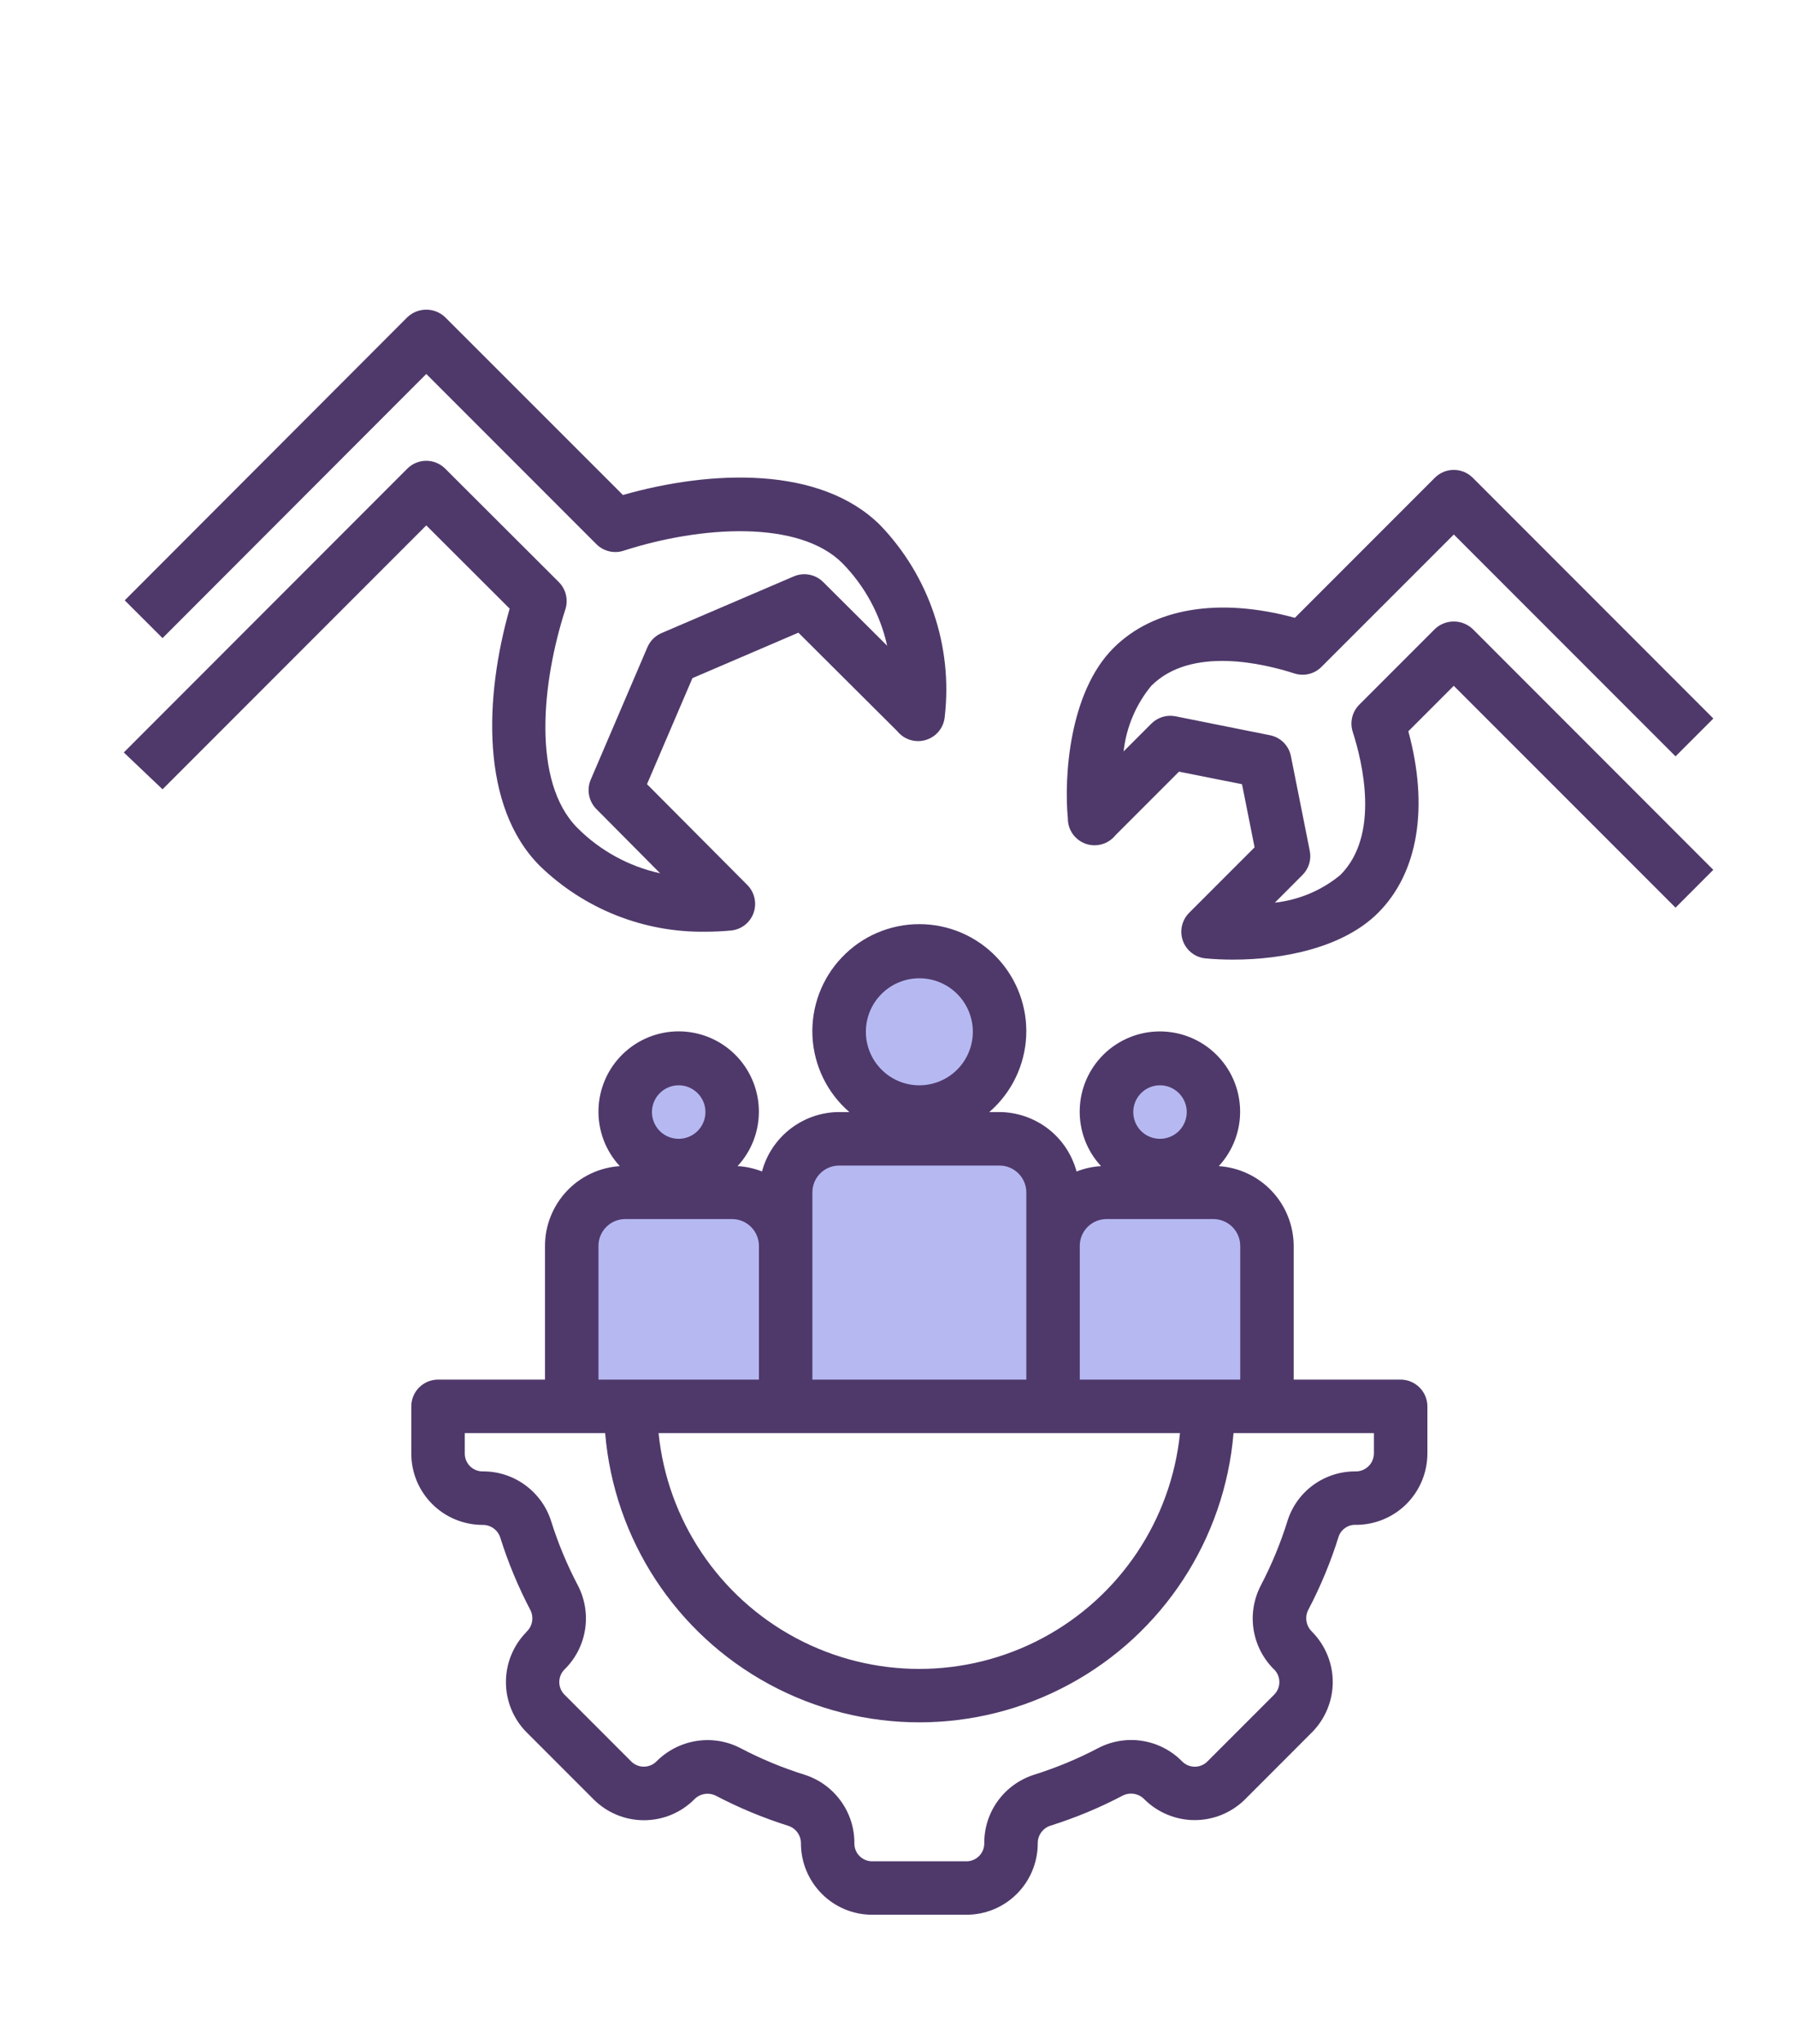
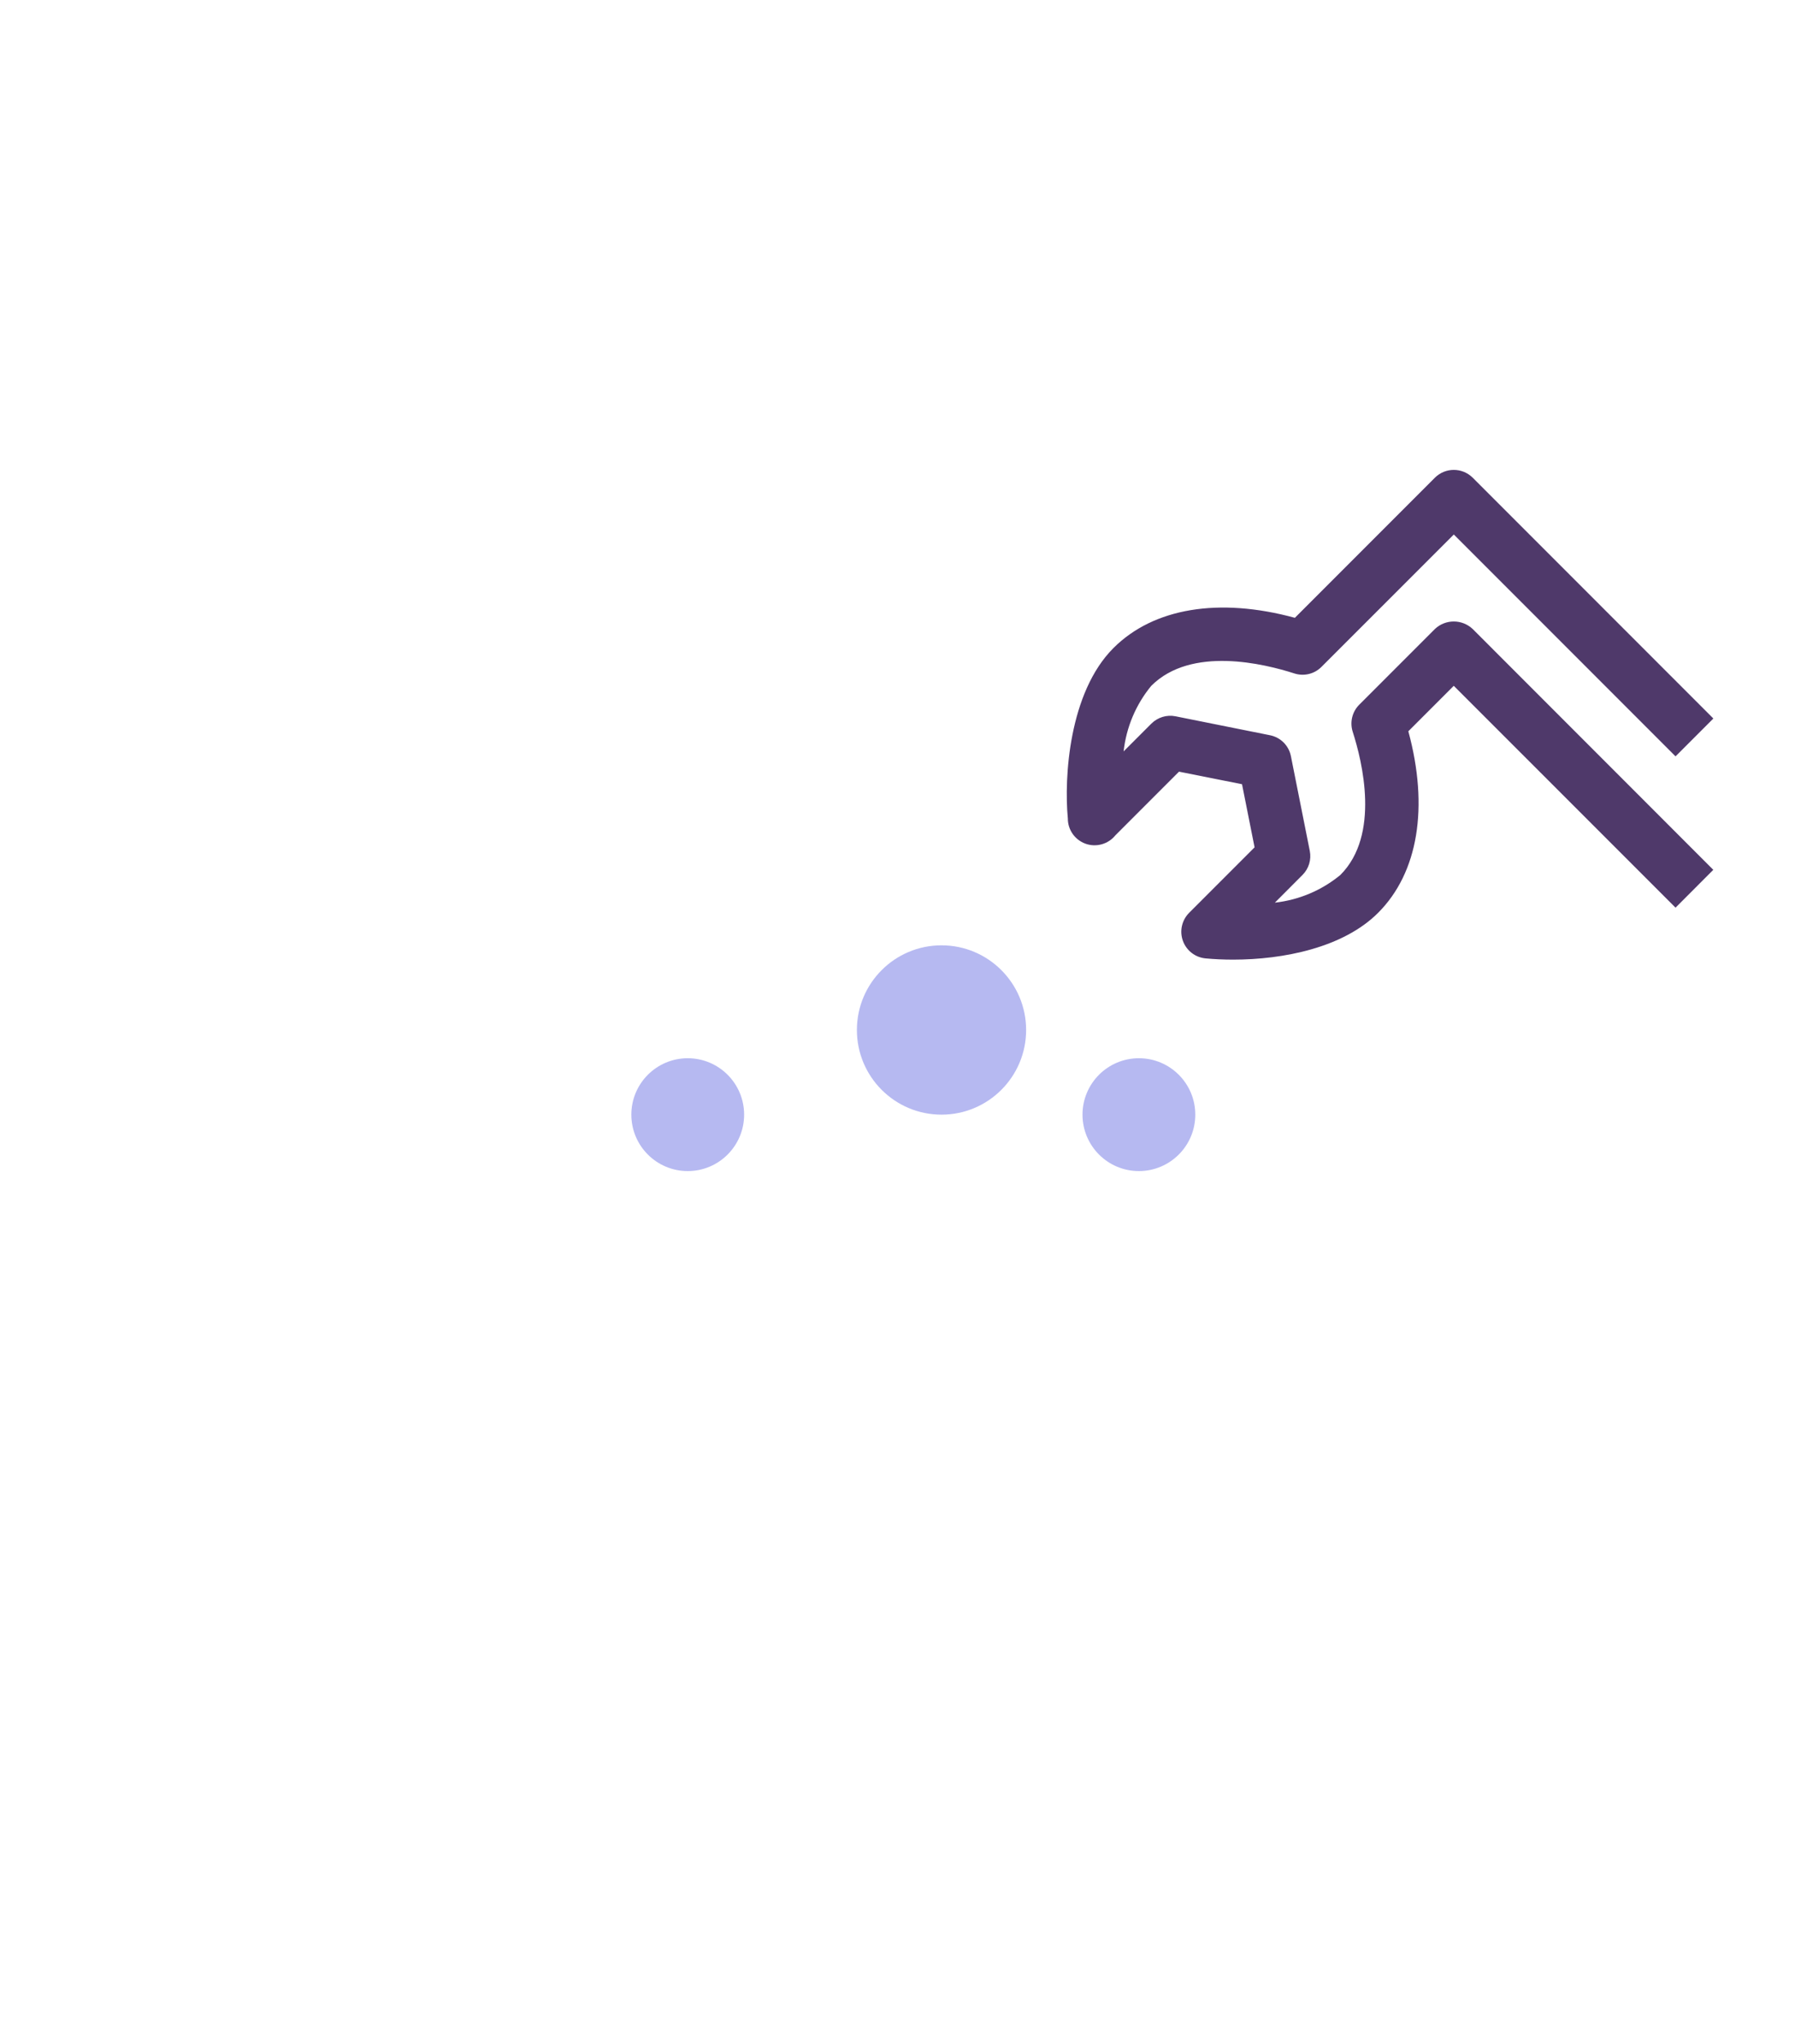
<svg xmlns="http://www.w3.org/2000/svg" width="29" height="33" viewBox="0 0 29 33" fill="none">
-   <path d="M9.028 9.398L7.192 7.566C7.023 7.398 6.75 7.398 6.581 7.566L2.013 12.136L2 12.149L2.626 12.744L6.887 8.483L8.234 9.827C7.827 11.252 7.759 13.017 8.72 13.979C9.438 14.677 10.404 15.06 11.405 15.043C11.538 15.043 11.673 15.037 11.809 15.024V15.024C11.975 15.009 12.117 14.899 12.174 14.742C12.231 14.584 12.192 14.409 12.075 14.29L10.453 12.661L11.187 10.949L12.899 10.215L14.497 11.806C14.609 11.944 14.793 11.999 14.962 11.946C15.132 11.893 15.251 11.742 15.264 11.565C15.393 10.434 15.012 9.304 14.223 8.482C13.255 7.516 11.487 7.587 10.064 7.992L7.192 5.122C7.021 4.959 6.753 4.959 6.581 5.122L2.015 9.693L2.626 10.303L6.887 6.038L9.636 8.787V8.787C9.751 8.901 9.92 8.942 10.074 8.892C11.33 8.487 12.909 8.392 13.61 9.094C13.971 9.461 14.222 9.923 14.333 10.426L13.3 9.398C13.175 9.273 12.987 9.237 12.825 9.306L10.687 10.222C10.585 10.266 10.504 10.347 10.46 10.449L9.544 12.588C9.475 12.75 9.511 12.938 9.635 13.063L10.665 14.1C10.16 13.989 9.697 13.736 9.331 13.37C8.584 12.623 8.758 11.001 9.134 9.839C9.184 9.684 9.143 9.513 9.028 9.398L9.028 9.398Z" fill="#4F396A" />
  <path d="M23.182 7.713L20.92 9.975C19.695 9.642 18.637 9.815 17.989 10.463C17.27 11.181 17.189 12.554 17.252 13.215L17.252 13.215C17.251 13.398 17.366 13.561 17.539 13.623C17.711 13.684 17.904 13.63 18.019 13.488L19.048 12.459L20.066 12.662L20.269 13.681L19.211 14.739C19.093 14.858 19.054 15.034 19.111 15.191C19.168 15.348 19.31 15.458 19.476 15.474C19.616 15.487 19.766 15.494 19.923 15.494C20.732 15.494 21.702 15.302 22.265 14.738C22.913 14.09 23.086 13.032 22.753 11.807L23.487 11.073L27.07 14.655L27.68 14.044L23.793 10.156C23.621 9.994 23.353 9.994 23.182 10.156L21.96 11.378V11.378C21.845 11.493 21.805 11.662 21.855 11.817C22.009 12.296 22.301 13.481 21.655 14.127C21.353 14.376 20.986 14.531 20.597 14.574L21.043 14.127C21.145 14.025 21.189 13.88 21.161 13.739L20.856 12.209C20.822 12.038 20.689 11.905 20.518 11.871L18.991 11.565C18.849 11.537 18.704 11.582 18.602 11.683L18.153 12.132C18.196 11.743 18.351 11.375 18.6 11.073C19.248 10.425 20.431 10.719 20.911 10.873H20.911C21.065 10.923 21.234 10.883 21.349 10.768L23.488 8.63L27.07 12.212L27.681 11.601L23.793 7.713H23.793C23.624 7.545 23.351 7.545 23.182 7.713L23.182 7.713Z" fill="#4F396A" />
-   <path d="M9.289 20.73C9.289 19.724 10.105 18.908 11.112 18.908V18.908C12.119 18.908 12.935 19.724 12.935 20.73V22.553H9.289V20.73Z" fill="#B6B9F1" />
-   <path d="M16.578 20.73C16.578 19.724 17.394 18.908 18.401 18.908V18.908C19.408 18.908 20.224 19.724 20.224 20.73V22.553H16.578V20.73Z" fill="#B6B9F1" />
-   <path d="M12.023 20.731C12.023 19.221 13.248 17.997 14.758 17.997V17.997C16.268 17.997 17.492 19.221 17.492 20.731V22.554H12.023V20.731Z" fill="#B6B9F1" />
  <circle cx="11.111" cy="17.997" r="0.911" fill="#B6B9F1" />
  <circle cx="18.4" cy="17.997" r="0.911" fill="#B6B9F1" />
  <circle cx="15.211" cy="16.63" r="1.367" fill="#B6B9F1" />
-   <path d="M8.502 26.353C8.29 26.57 8.172 26.861 8.174 27.164C8.175 27.467 8.296 27.758 8.51 27.972L9.59 29.052C9.806 29.268 10.098 29.389 10.403 29.389C10.709 29.389 11.002 29.268 11.217 29.052C11.307 28.959 11.447 28.935 11.563 28.992C11.94 29.19 12.334 29.353 12.741 29.481C12.862 29.523 12.943 29.639 12.94 29.767C12.941 30.071 13.063 30.363 13.278 30.578C13.493 30.794 13.785 30.915 14.089 30.915H15.615C15.92 30.915 16.213 30.794 16.428 30.578C16.644 30.363 16.765 30.07 16.766 29.765C16.763 29.636 16.844 29.521 16.965 29.479C17.372 29.351 17.766 29.188 18.143 28.989C18.259 28.933 18.399 28.958 18.488 29.051C18.704 29.266 18.997 29.387 19.302 29.387C19.607 29.387 19.899 29.266 20.116 29.051L21.195 27.971C21.409 27.756 21.53 27.466 21.532 27.163C21.533 26.861 21.415 26.569 21.204 26.353L21.195 26.343C21.102 26.253 21.077 26.113 21.134 25.997C21.335 25.615 21.501 25.215 21.629 24.803C21.672 24.687 21.786 24.612 21.91 24.62C22.215 24.619 22.507 24.498 22.723 24.283C22.938 24.067 23.06 23.775 23.061 23.47V22.707C23.061 22.593 23.015 22.483 22.934 22.402C22.853 22.321 22.743 22.275 22.628 22.275H20.901V20.115C20.899 19.788 20.774 19.472 20.549 19.233C20.325 18.994 20.018 18.85 19.691 18.828C19.92 18.58 20.044 18.253 20.035 17.915C20.026 17.577 19.886 17.256 19.643 17.02C19.402 16.785 19.077 16.653 18.739 16.653C18.401 16.653 18.077 16.785 17.835 17.02C17.593 17.256 17.452 17.577 17.444 17.915C17.435 18.253 17.558 18.58 17.788 18.828C17.652 18.836 17.519 18.865 17.393 18.915C17.319 18.641 17.158 18.398 16.933 18.225C16.708 18.052 16.432 17.957 16.148 17.955H15.983C16.341 17.646 16.556 17.204 16.579 16.732C16.601 16.259 16.43 15.799 16.103 15.457C15.777 15.114 15.325 14.921 14.852 14.921C14.38 14.921 13.928 15.114 13.602 15.457C13.275 15.799 13.104 16.26 13.126 16.732C13.149 17.204 13.364 17.646 13.722 17.955H13.556C13.272 17.956 12.997 18.051 12.772 18.224C12.546 18.398 12.384 18.64 12.311 18.914C12.184 18.865 12.052 18.835 11.916 18.828C12.146 18.58 12.269 18.252 12.26 17.914C12.251 17.577 12.111 17.256 11.869 17.02C11.627 16.784 11.302 16.652 10.964 16.652C10.627 16.652 10.302 16.784 10.06 17.02C9.818 17.256 9.678 17.577 9.669 17.914C9.66 18.252 9.783 18.58 10.013 18.828C9.686 18.85 9.379 18.994 9.155 19.233C8.931 19.472 8.805 19.788 8.805 20.115V22.275H7.077C6.838 22.275 6.645 22.469 6.645 22.707V23.47C6.645 23.775 6.766 24.068 6.982 24.283C7.197 24.499 7.49 24.62 7.795 24.621C7.924 24.618 8.039 24.699 8.081 24.821C8.208 25.227 8.372 25.621 8.57 25.998C8.627 26.114 8.603 26.254 8.51 26.343L8.502 26.353ZM18.741 17.523C18.915 17.523 19.073 17.629 19.14 17.79C19.207 17.951 19.17 18.137 19.046 18.261C18.922 18.384 18.737 18.421 18.575 18.354C18.414 18.288 18.309 18.13 18.309 17.955C18.309 17.717 18.502 17.523 18.741 17.523ZM17.445 20.115C17.445 19.877 17.638 19.683 17.877 19.683H19.605C19.719 19.683 19.829 19.729 19.91 19.81C19.991 19.891 20.037 20.001 20.037 20.115V22.275H17.445V20.115ZM14.853 15.795C15.082 15.795 15.302 15.886 15.464 16.048C15.626 16.21 15.717 16.43 15.717 16.659C15.717 16.888 15.626 17.108 15.464 17.27C15.302 17.432 15.082 17.523 14.853 17.523C14.623 17.523 14.404 17.432 14.242 17.27C14.08 17.108 13.989 16.888 13.989 16.659C13.989 16.43 14.08 16.21 14.242 16.048C14.404 15.886 14.623 15.795 14.853 15.795ZM13.125 19.251C13.125 19.013 13.318 18.819 13.557 18.819H16.149C16.263 18.819 16.373 18.865 16.454 18.946C16.535 19.027 16.581 19.137 16.581 19.251V22.275H13.125V19.251ZM19.064 23.139C18.922 24.543 18.089 25.784 16.844 26.448C15.599 27.112 14.105 27.112 12.86 26.448C11.615 25.784 10.782 24.543 10.64 23.139H19.064ZM10.965 17.523C11.139 17.523 11.297 17.629 11.364 17.79C11.431 17.951 11.394 18.137 11.27 18.261C11.146 18.384 10.961 18.421 10.799 18.354C10.638 18.288 10.533 18.13 10.533 17.955C10.533 17.717 10.726 17.523 10.965 17.523ZM9.669 20.115C9.669 19.877 9.862 19.683 10.101 19.683H11.829C11.943 19.683 12.053 19.729 12.134 19.81C12.215 19.891 12.261 20.001 12.261 20.115V22.275H9.669V20.115ZM7.795 23.757C7.637 23.756 7.509 23.628 7.509 23.47V23.139H9.777C9.92 24.852 10.918 26.378 12.43 27.195C13.942 28.013 15.764 28.013 17.276 27.195C18.788 26.378 19.786 24.852 19.929 23.139H22.197V23.47C22.195 23.549 22.163 23.623 22.106 23.677C22.049 23.731 21.973 23.76 21.894 23.757C21.652 23.756 21.416 23.833 21.219 23.975C21.023 24.117 20.877 24.318 20.803 24.549C20.691 24.91 20.546 25.261 20.371 25.596C20.257 25.814 20.215 26.062 20.252 26.305C20.289 26.548 20.403 26.773 20.576 26.947L20.586 26.956C20.697 27.068 20.697 27.249 20.586 27.361L19.506 28.441C19.394 28.553 19.212 28.553 19.1 28.441C18.927 28.264 18.701 28.147 18.456 28.108C18.212 28.069 17.961 28.11 17.741 28.225C17.41 28.399 17.064 28.542 16.708 28.654C16.472 28.729 16.266 28.877 16.121 29.077C15.976 29.277 15.899 29.518 15.902 29.765C15.901 29.923 15.773 30.052 15.615 30.052H14.09C13.931 30.052 13.803 29.923 13.803 29.765C13.806 29.518 13.729 29.277 13.583 29.077C13.438 28.877 13.233 28.729 12.997 28.654C12.64 28.542 12.294 28.399 11.963 28.225C11.799 28.139 11.616 28.095 11.431 28.095C11.12 28.096 10.823 28.22 10.604 28.441C10.492 28.552 10.311 28.552 10.199 28.441L9.119 27.361C9.008 27.249 9.008 27.068 9.119 26.956C9.122 26.953 9.125 26.95 9.128 26.947C9.302 26.773 9.416 26.549 9.453 26.305C9.49 26.062 9.449 25.814 9.335 25.596C9.161 25.265 9.017 24.919 8.905 24.563C8.831 24.327 8.683 24.122 8.483 23.977C8.283 23.831 8.042 23.754 7.795 23.757Z" fill="#4F396A" />
</svg>